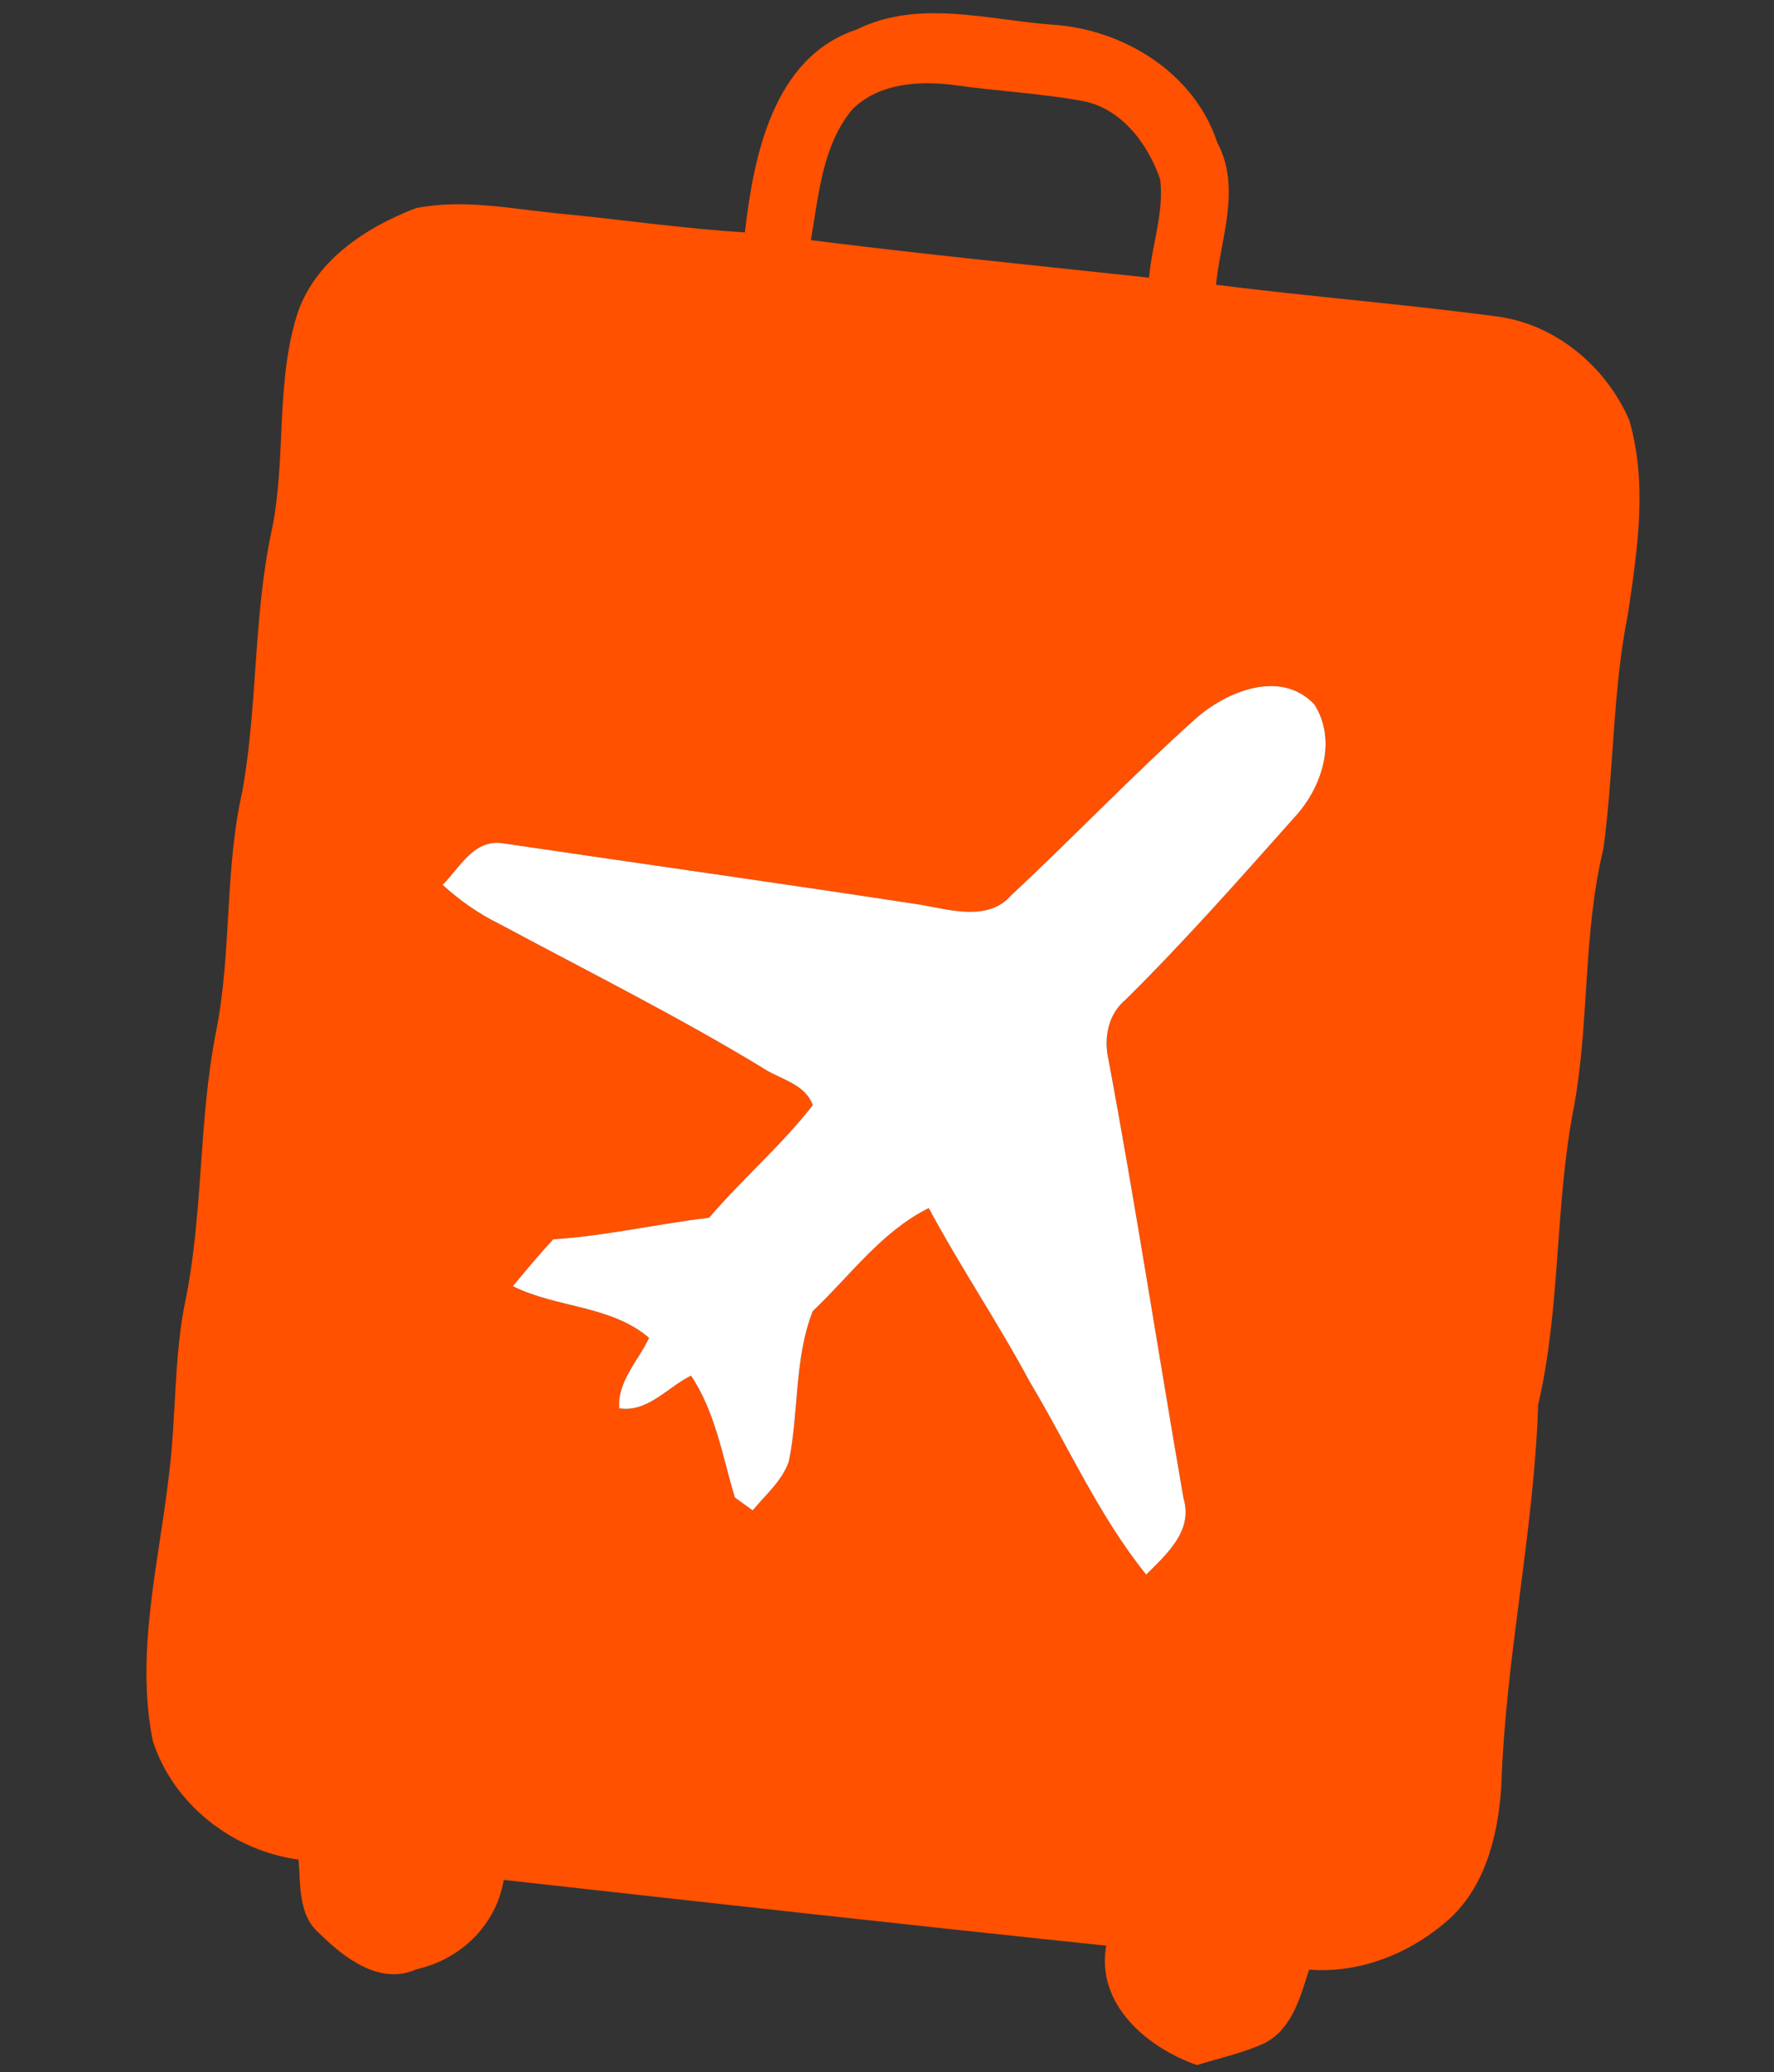
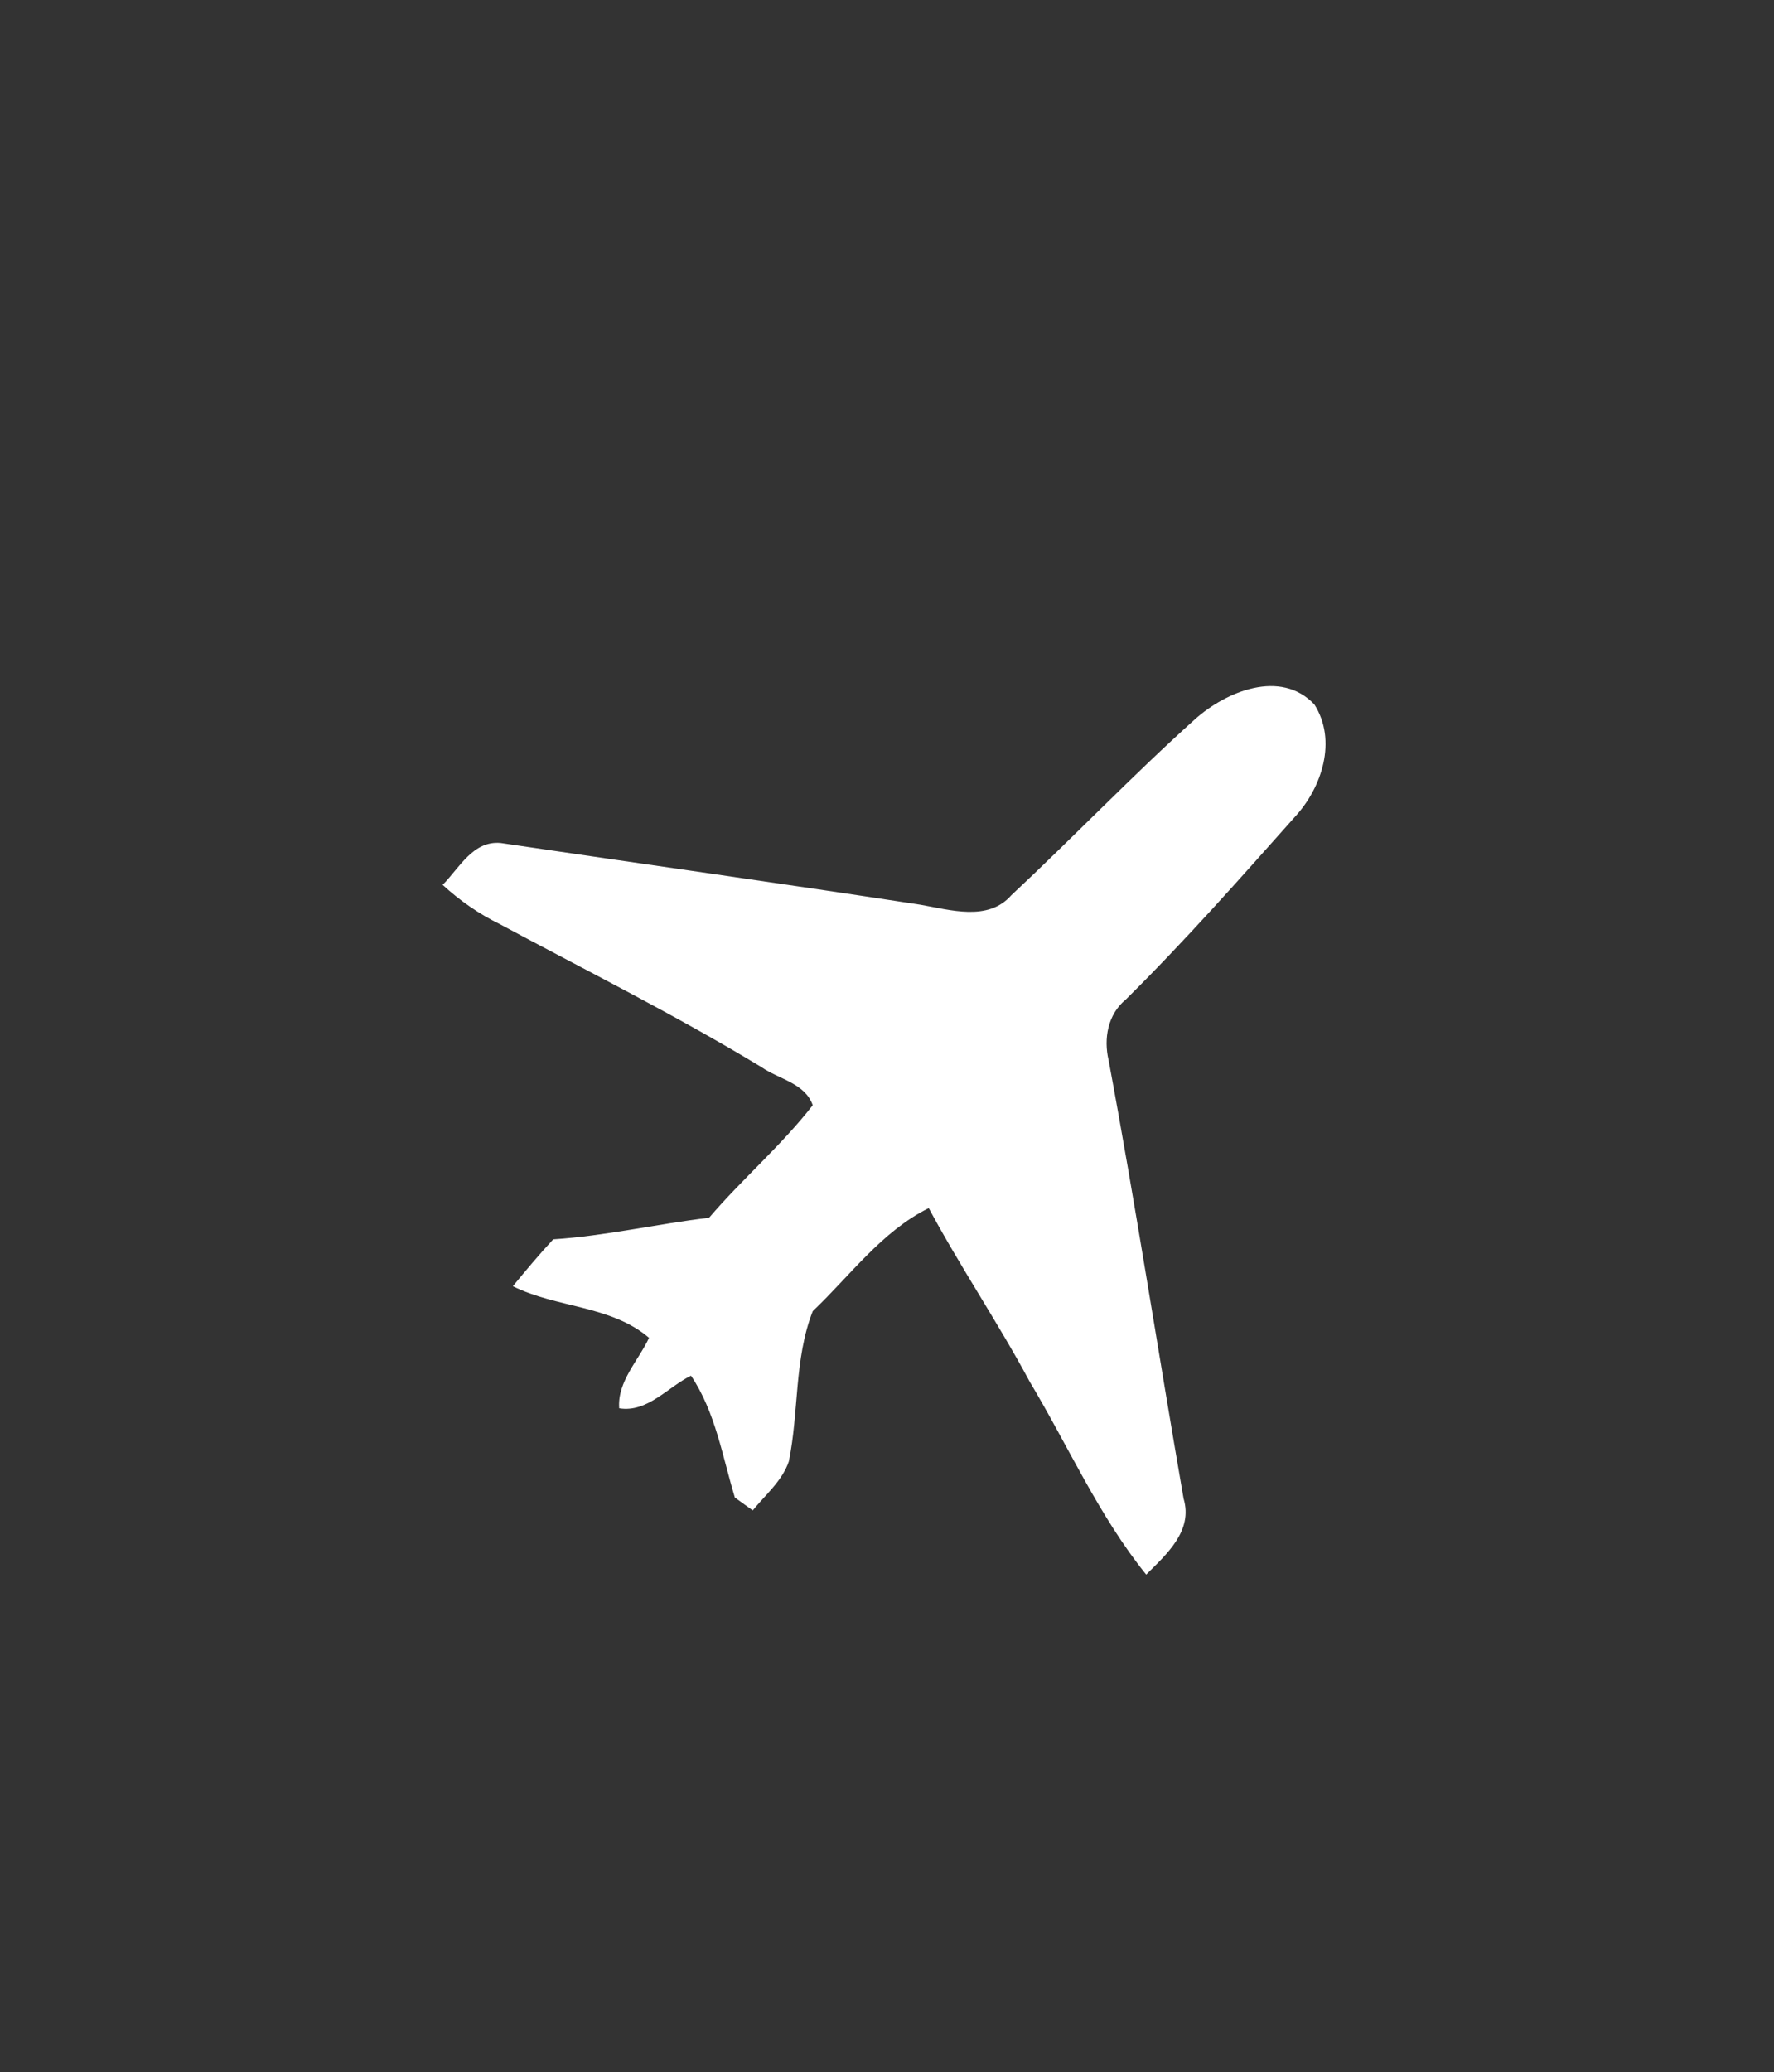
<svg xmlns="http://www.w3.org/2000/svg" width="167pt" height="195pt" viewBox="0 0 167 195">
  <rect x="0" y="0" width="167" height="195" fill="#333333" stroke="none" />
  <g id="#ff5100ff">
-     <path fill="#ff5100" opacity="1.00" d=" M 80.64 2.78 C 86.45 -0.09 92.92 1.86 99.02 2.32 C 105.71 2.72 112.42 6.83 114.58 13.39 C 116.87 17.65 114.92 22.37 114.47 26.80 C 123.30 27.91 132.17 28.62 140.99 29.79 C 146.49 30.55 151.16 34.49 153.36 39.50 C 155.12 45.47 154.14 51.76 153.25 57.79 C 151.78 65.08 151.95 72.58 150.93 79.92 C 149.02 87.80 149.62 95.99 148.21 103.94 C 146.34 113.28 146.96 122.91 144.80 132.20 C 144.40 144.24 141.72 156.03 141.33 168.07 C 141.05 172.52 139.91 177.35 136.53 180.50 C 132.92 183.77 128.14 185.73 123.23 185.36 C 122.43 187.88 121.66 190.88 119.13 192.23 C 117.08 193.20 114.84 193.66 112.69 194.34 C 107.98 192.71 103.15 188.61 104.14 183.10 C 85.23 181.12 66.32 179.02 47.42 176.91 C 46.71 181.16 43.37 184.40 39.21 185.32 C 35.79 186.88 32.40 184.25 30.08 181.96 C 28.04 180.22 28.32 177.39 28.10 175.00 C 21.90 174.16 16.31 169.81 14.38 163.82 C 12.71 155.42 15.00 146.93 15.93 138.58 C 16.57 133.42 16.38 128.18 17.32 123.06 C 19.19 114.46 18.63 105.55 20.37 96.94 C 21.82 89.50 21.14 81.82 22.82 74.42 C 24.27 66.32 23.84 57.97 25.58 49.91 C 27.00 43.07 25.87 35.86 28.11 29.18 C 29.91 24.36 34.55 21.35 39.15 19.59 C 43.65 18.69 48.19 19.67 52.68 20.10 C 58.50 20.66 64.28 21.51 70.12 21.87 C 70.95 14.67 72.79 5.38 80.64 2.78 M 80.22 10.31 C 77.39 13.74 77.07 18.40 76.33 22.60 C 86.93 23.93 97.55 24.99 108.17 26.13 C 108.43 23.04 109.59 20.00 109.22 16.89 C 108.06 13.50 105.51 10.11 101.78 9.48 C 97.89 8.78 93.93 8.58 90.01 8.03 C 86.67 7.56 82.74 7.78 80.22 10.31 M 112.51 67.67 C 106.57 73.01 101.04 78.80 95.20 84.25 C 93.02 86.74 89.44 85.62 86.64 85.14 C 73.48 83.12 60.31 81.28 47.13 79.33 C 44.52 79.09 43.24 81.70 41.67 83.27 C 43.27 84.74 45.06 85.99 47.02 86.95 C 55.27 91.38 63.65 95.56 71.66 100.41 C 73.30 101.56 75.78 101.92 76.51 104.01 C 73.55 107.81 69.87 110.95 66.75 114.60 C 61.84 115.18 57.02 116.31 52.08 116.63 C 50.76 118.05 49.52 119.54 48.28 121.04 C 52.41 123.10 57.49 122.82 61.10 125.90 C 60.10 128.05 58.10 130.01 58.29 132.53 C 60.95 132.96 62.85 130.54 65.05 129.46 C 67.36 132.90 68.00 137.04 69.18 140.93 C 69.60 141.23 70.44 141.84 70.86 142.14 C 72.06 140.67 73.63 139.37 74.26 137.53 C 75.22 132.86 74.75 127.89 76.51 123.39 C 80.02 120.06 83.01 115.88 87.43 113.69 C 90.41 119.24 93.95 124.47 96.93 130.02 C 100.56 136.08 103.45 142.67 107.90 148.18 C 109.81 146.27 112.33 144.07 111.42 141.03 C 109.03 127.28 106.92 113.49 104.36 99.77 C 103.88 97.73 104.29 95.45 105.97 94.07 C 111.53 88.57 116.71 82.70 121.91 76.86 C 124.45 74.10 125.89 69.69 123.73 66.29 C 120.56 62.94 115.44 65.06 112.51 67.67 Z" />
-   </g>
+     </g>
  <g id="#ffffffff">
    <path fill="#ffffff" opacity="1.00" d=" M 112.51 67.67 C 115.44 65.06 120.56 62.94 123.73 66.29 C 125.89 69.69 124.45 74.10 121.91 76.86 C 116.71 82.70 111.53 88.57 105.97 94.07 C 104.29 95.45 103.88 97.73 104.36 99.77 C 106.92 113.49 109.03 127.28 111.42 141.03 C 112.33 144.07 109.81 146.27 107.90 148.18 C 103.45 142.67 100.56 136.08 96.93 130.02 C 93.95 124.47 90.41 119.24 87.43 113.69 C 83.01 115.88 80.02 120.06 76.51 123.39 C 74.75 127.89 75.22 132.86 74.26 137.53 C 73.63 139.37 72.06 140.67 70.86 142.14 C 70.44 141.84 69.60 141.23 69.18 140.93 C 68.00 137.04 67.36 132.90 65.05 129.46 C 62.85 130.54 60.95 132.96 58.29 132.53 C 58.10 130.01 60.10 128.05 61.10 125.90 C 57.49 122.82 52.41 123.10 48.28 121.04 C 49.52 119.54 50.76 118.05 52.08 116.63 C 57.02 116.31 61.84 115.18 66.75 114.60 C 69.87 110.95 73.55 107.81 76.51 104.01 C 75.78 101.92 73.30 101.56 71.66 100.41 C 63.65 95.56 55.27 91.38 47.02 86.95 C 45.06 85.99 43.27 84.74 41.67 83.27 C 43.24 81.70 44.52 79.09 47.13 79.33 C 60.31 81.28 73.48 83.12 86.64 85.14 C 89.44 85.62 93.02 86.74 95.20 84.25 C 101.04 78.80 106.57 73.01 112.51 67.67 Z" />
  </g>
</svg>